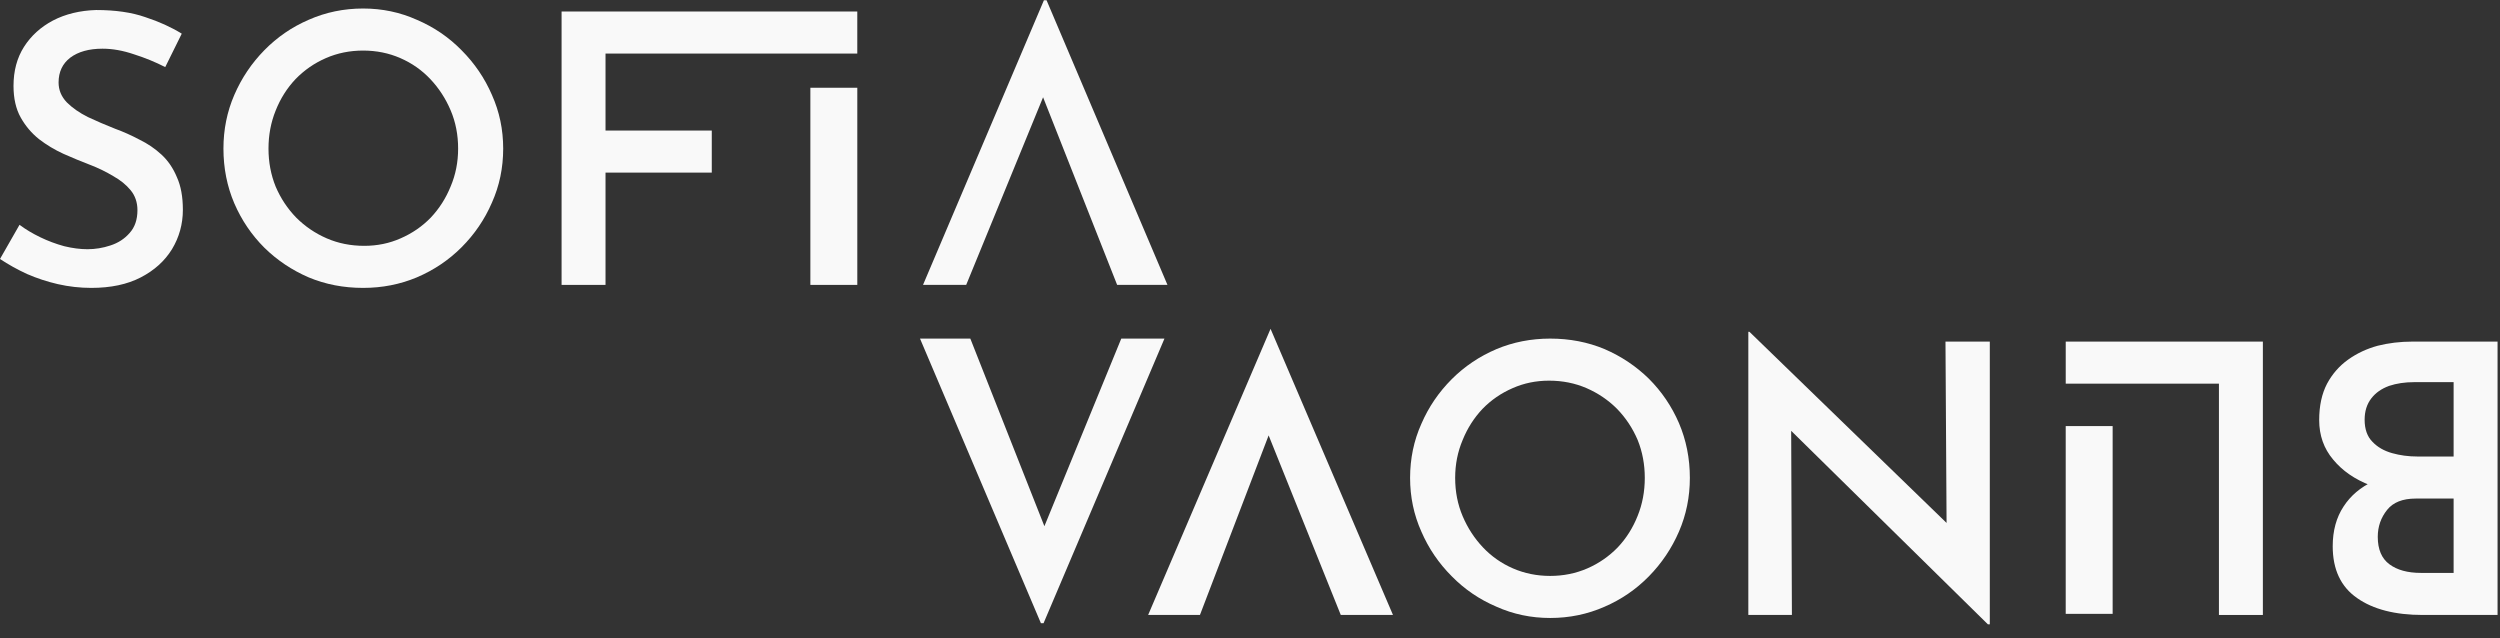
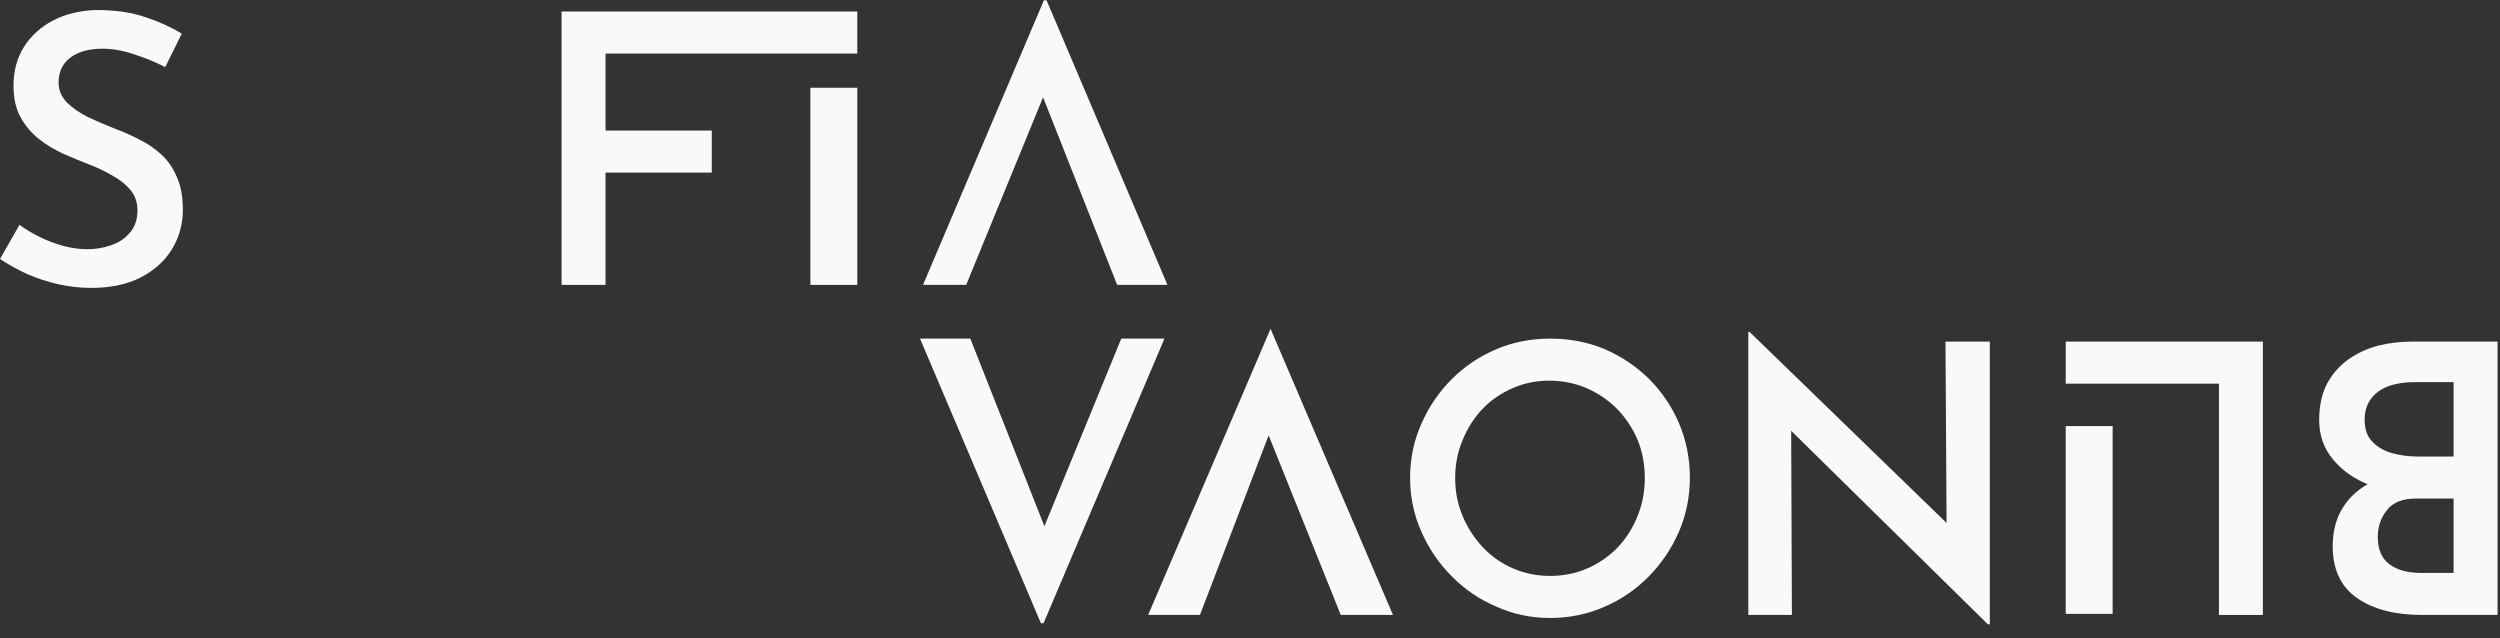
<svg xmlns="http://www.w3.org/2000/svg" width="141" height="36" viewBox="0 0 141 36" fill="none">
  <rect x="0" y="0" width="141" height="36" fill="#333333" stroke="none" />
  <path d="M65.676 19.096L58.856 35.15L58.708 35.15L51.888 19.096L54.726 19.096L59.534 31.274L57.755 32.482L63.24 19.096L65.676 19.096Z" fill="#F9F9F9" />
  <path d="M75.62 34.684L70.77 22.612L72.189 22.888L67.677 34.684L64.755 34.684L71.659 18.546L78.564 34.684L75.62 34.684Z" fill="#F9F9F9" />
  <path d="M95.308 26.954C95.308 28.027 95.103 29.037 94.693 29.983C94.284 30.929 93.719 31.769 92.999 32.503C92.279 33.237 91.446 33.809 90.5 34.218C89.54 34.642 88.516 34.854 87.429 34.854C86.356 34.854 85.346 34.642 84.4 34.218C83.44 33.809 82.6 33.237 81.88 32.503C81.146 31.769 80.574 30.929 80.165 29.983C79.741 29.037 79.529 28.027 79.529 26.954C79.529 25.867 79.741 24.85 80.165 23.904C80.574 22.958 81.146 22.118 81.88 21.384C82.6 20.664 83.44 20.099 84.4 19.69C85.346 19.294 86.356 19.097 87.429 19.097C88.53 19.097 89.554 19.294 90.5 19.69C91.446 20.099 92.279 20.657 92.999 21.363C93.719 22.083 94.284 22.916 94.693 23.862C95.103 24.822 95.308 25.853 95.308 26.954ZM92.766 26.954C92.766 26.192 92.632 25.479 92.364 24.815C92.081 24.151 91.693 23.565 91.199 23.057C90.705 22.563 90.133 22.175 89.483 21.892C88.834 21.61 88.128 21.469 87.365 21.469C86.631 21.469 85.947 21.61 85.311 21.892C84.662 22.175 84.097 22.563 83.617 23.057C83.137 23.565 82.763 24.151 82.494 24.815C82.212 25.479 82.071 26.192 82.071 26.954C82.071 27.731 82.212 28.451 82.494 29.114C82.777 29.778 83.158 30.364 83.638 30.872C84.118 31.38 84.683 31.776 85.332 32.058C85.982 32.34 86.681 32.482 87.429 32.482C88.177 32.482 88.876 32.34 89.526 32.058C90.175 31.776 90.747 31.38 91.241 30.872C91.721 30.364 92.096 29.771 92.364 29.093C92.632 28.43 92.766 27.716 92.766 26.954Z" fill="#F9F9F9" />
  <path d="M98.67 18.715L110.509 30.194L109.789 29.898L109.725 19.266L112.225 19.266L112.225 35.214L112.119 35.214L100.449 23.735L101.021 23.904L101.063 34.684L98.606 34.684L98.606 18.715L98.67 18.715Z" fill="#F9F9F9" />
  <path d="M119.153 34.621L116.506 34.621L116.506 24.031L119.153 24.031L119.153 34.621Z" fill="#F9F9F9" />
  <path d="M127.626 34.684L125.148 34.684L125.148 21.638L116.507 21.638L116.507 19.266L127.626 19.266L127.626 34.684Z" fill="#F9F9F9" />
  <path d="M136.648 34.684C135.08 34.684 133.845 34.367 132.941 33.731C132.024 33.096 131.565 32.122 131.565 30.809C131.565 29.933 131.769 29.185 132.179 28.564C132.574 27.956 133.132 27.483 133.852 27.145C134.572 26.82 135.412 26.643 136.372 26.615L136.754 27.928C135.61 27.914 134.593 27.731 133.704 27.378C132.814 27.039 132.108 26.552 131.586 25.916C131.063 25.295 130.802 24.554 130.802 23.692C130.802 22.888 130.951 22.203 131.247 21.638C131.544 21.087 131.939 20.636 132.433 20.283C132.927 19.93 133.485 19.668 134.106 19.499C134.727 19.344 135.377 19.266 136.055 19.266L140.862 19.266L140.862 34.684L136.648 34.684ZM136.245 28.119C135.511 28.119 134.975 28.331 134.636 28.754C134.283 29.192 134.106 29.7 134.106 30.279C134.106 30.985 134.325 31.5 134.763 31.825C135.2 32.15 135.793 32.312 136.542 32.312L138.384 32.312L138.384 28.119L136.245 28.119ZM136.161 21.553C135.638 21.553 135.165 21.624 134.742 21.765C134.318 21.921 133.986 22.153 133.746 22.464C133.492 22.789 133.365 23.191 133.365 23.671C133.365 24.208 133.513 24.624 133.81 24.921C134.092 25.217 134.459 25.429 134.911 25.556C135.363 25.683 135.836 25.747 136.33 25.747L138.384 25.747L138.384 21.553L136.161 21.553Z" fill="#F9F9F9" />
  <path d="M52.058 16.068L58.877 0.014H59.026L65.845 16.068H63.007L58.2 3.89L59.979 2.682L54.493 16.068H52.058Z" fill="#F9F9F9" />
  <path d="M45.705 4.949H48.352V16.068H45.705V4.949Z" fill="#F9F9F9" />
  <path d="M31.673 0.649H48.351V3.021H34.151V7.363H40.144V9.735H34.151V16.068H31.673V0.649Z" fill="#F9F9F9" />
-   <path d="M12.602 8.38C12.602 7.307 12.806 6.297 13.216 5.351C13.625 4.405 14.19 3.565 14.91 2.831C15.63 2.097 16.463 1.525 17.409 1.116C18.369 0.692 19.393 0.48 20.48 0.48C21.553 0.48 22.563 0.692 23.509 1.116C24.469 1.525 25.309 2.097 26.029 2.831C26.763 3.565 27.335 4.405 27.744 5.351C28.168 6.297 28.38 7.307 28.38 8.38C28.38 9.467 28.168 10.484 27.744 11.43C27.335 12.376 26.763 13.216 26.029 13.95C25.309 14.67 24.469 15.235 23.509 15.644C22.563 16.04 21.553 16.237 20.48 16.237C19.379 16.237 18.355 16.04 17.409 15.644C16.463 15.235 15.63 14.677 14.91 13.971C14.19 13.251 13.625 12.418 13.216 11.472C12.806 10.512 12.602 9.481 12.602 8.38ZM15.143 8.38C15.143 9.142 15.277 9.855 15.545 10.519C15.828 11.183 16.216 11.769 16.71 12.277C17.204 12.771 17.776 13.159 18.426 13.442C19.075 13.724 19.781 13.865 20.544 13.865C21.278 13.865 21.963 13.724 22.598 13.442C23.247 13.159 23.812 12.771 24.292 12.277C24.772 11.769 25.147 11.183 25.415 10.519C25.697 9.855 25.838 9.142 25.838 8.38C25.838 7.603 25.697 6.883 25.415 6.22C25.133 5.556 24.751 4.97 24.271 4.462C23.791 3.954 23.226 3.558 22.577 3.276C21.927 2.993 21.229 2.852 20.48 2.852C19.732 2.852 19.033 2.993 18.383 3.276C17.734 3.558 17.162 3.954 16.668 4.462C16.188 4.97 15.814 5.563 15.545 6.241C15.277 6.905 15.143 7.618 15.143 8.38Z" fill="#F9F9F9" />
  <path d="M9.319 3.784C8.768 3.502 8.182 3.261 7.561 3.064C6.94 2.852 6.347 2.746 5.782 2.746C5.019 2.746 4.412 2.916 3.96 3.254C3.523 3.593 3.304 4.059 3.304 4.652C3.304 5.076 3.459 5.45 3.77 5.775C4.08 6.085 4.476 6.361 4.956 6.601C5.436 6.827 5.944 7.045 6.481 7.257C6.947 7.427 7.406 7.631 7.857 7.871C8.323 8.097 8.74 8.38 9.107 8.719C9.474 9.057 9.764 9.481 9.975 9.989C10.201 10.483 10.314 11.098 10.314 11.832C10.314 12.637 10.109 13.378 9.7 14.056C9.291 14.719 8.705 15.249 7.942 15.644C7.18 16.04 6.248 16.237 5.146 16.237C4.511 16.237 3.883 16.166 3.262 16.025C2.654 15.884 2.076 15.694 1.525 15.454C0.974 15.199 0.466 14.917 0 14.606L1.101 12.679C1.44 12.933 1.828 13.166 2.266 13.378C2.704 13.59 3.156 13.759 3.622 13.886C4.088 13.999 4.525 14.056 4.935 14.056C5.372 14.056 5.803 13.985 6.227 13.844C6.664 13.703 7.024 13.47 7.307 13.145C7.603 12.82 7.752 12.39 7.752 11.853C7.752 11.415 7.624 11.041 7.37 10.731C7.116 10.42 6.784 10.152 6.375 9.926C5.98 9.686 5.542 9.474 5.062 9.29C4.582 9.107 4.088 8.902 3.579 8.676C3.085 8.45 2.626 8.175 2.203 7.85C1.779 7.511 1.433 7.102 1.165 6.622C0.897 6.142 0.762 5.549 0.762 4.843C0.762 3.996 0.96 3.261 1.355 2.64C1.751 2.019 2.294 1.525 2.986 1.158C3.692 0.791 4.504 0.593 5.422 0.565C6.509 0.565 7.434 0.699 8.196 0.967C8.973 1.221 9.658 1.532 10.251 1.899L9.319 3.784Z" fill="#F9F9F9" />
</svg>